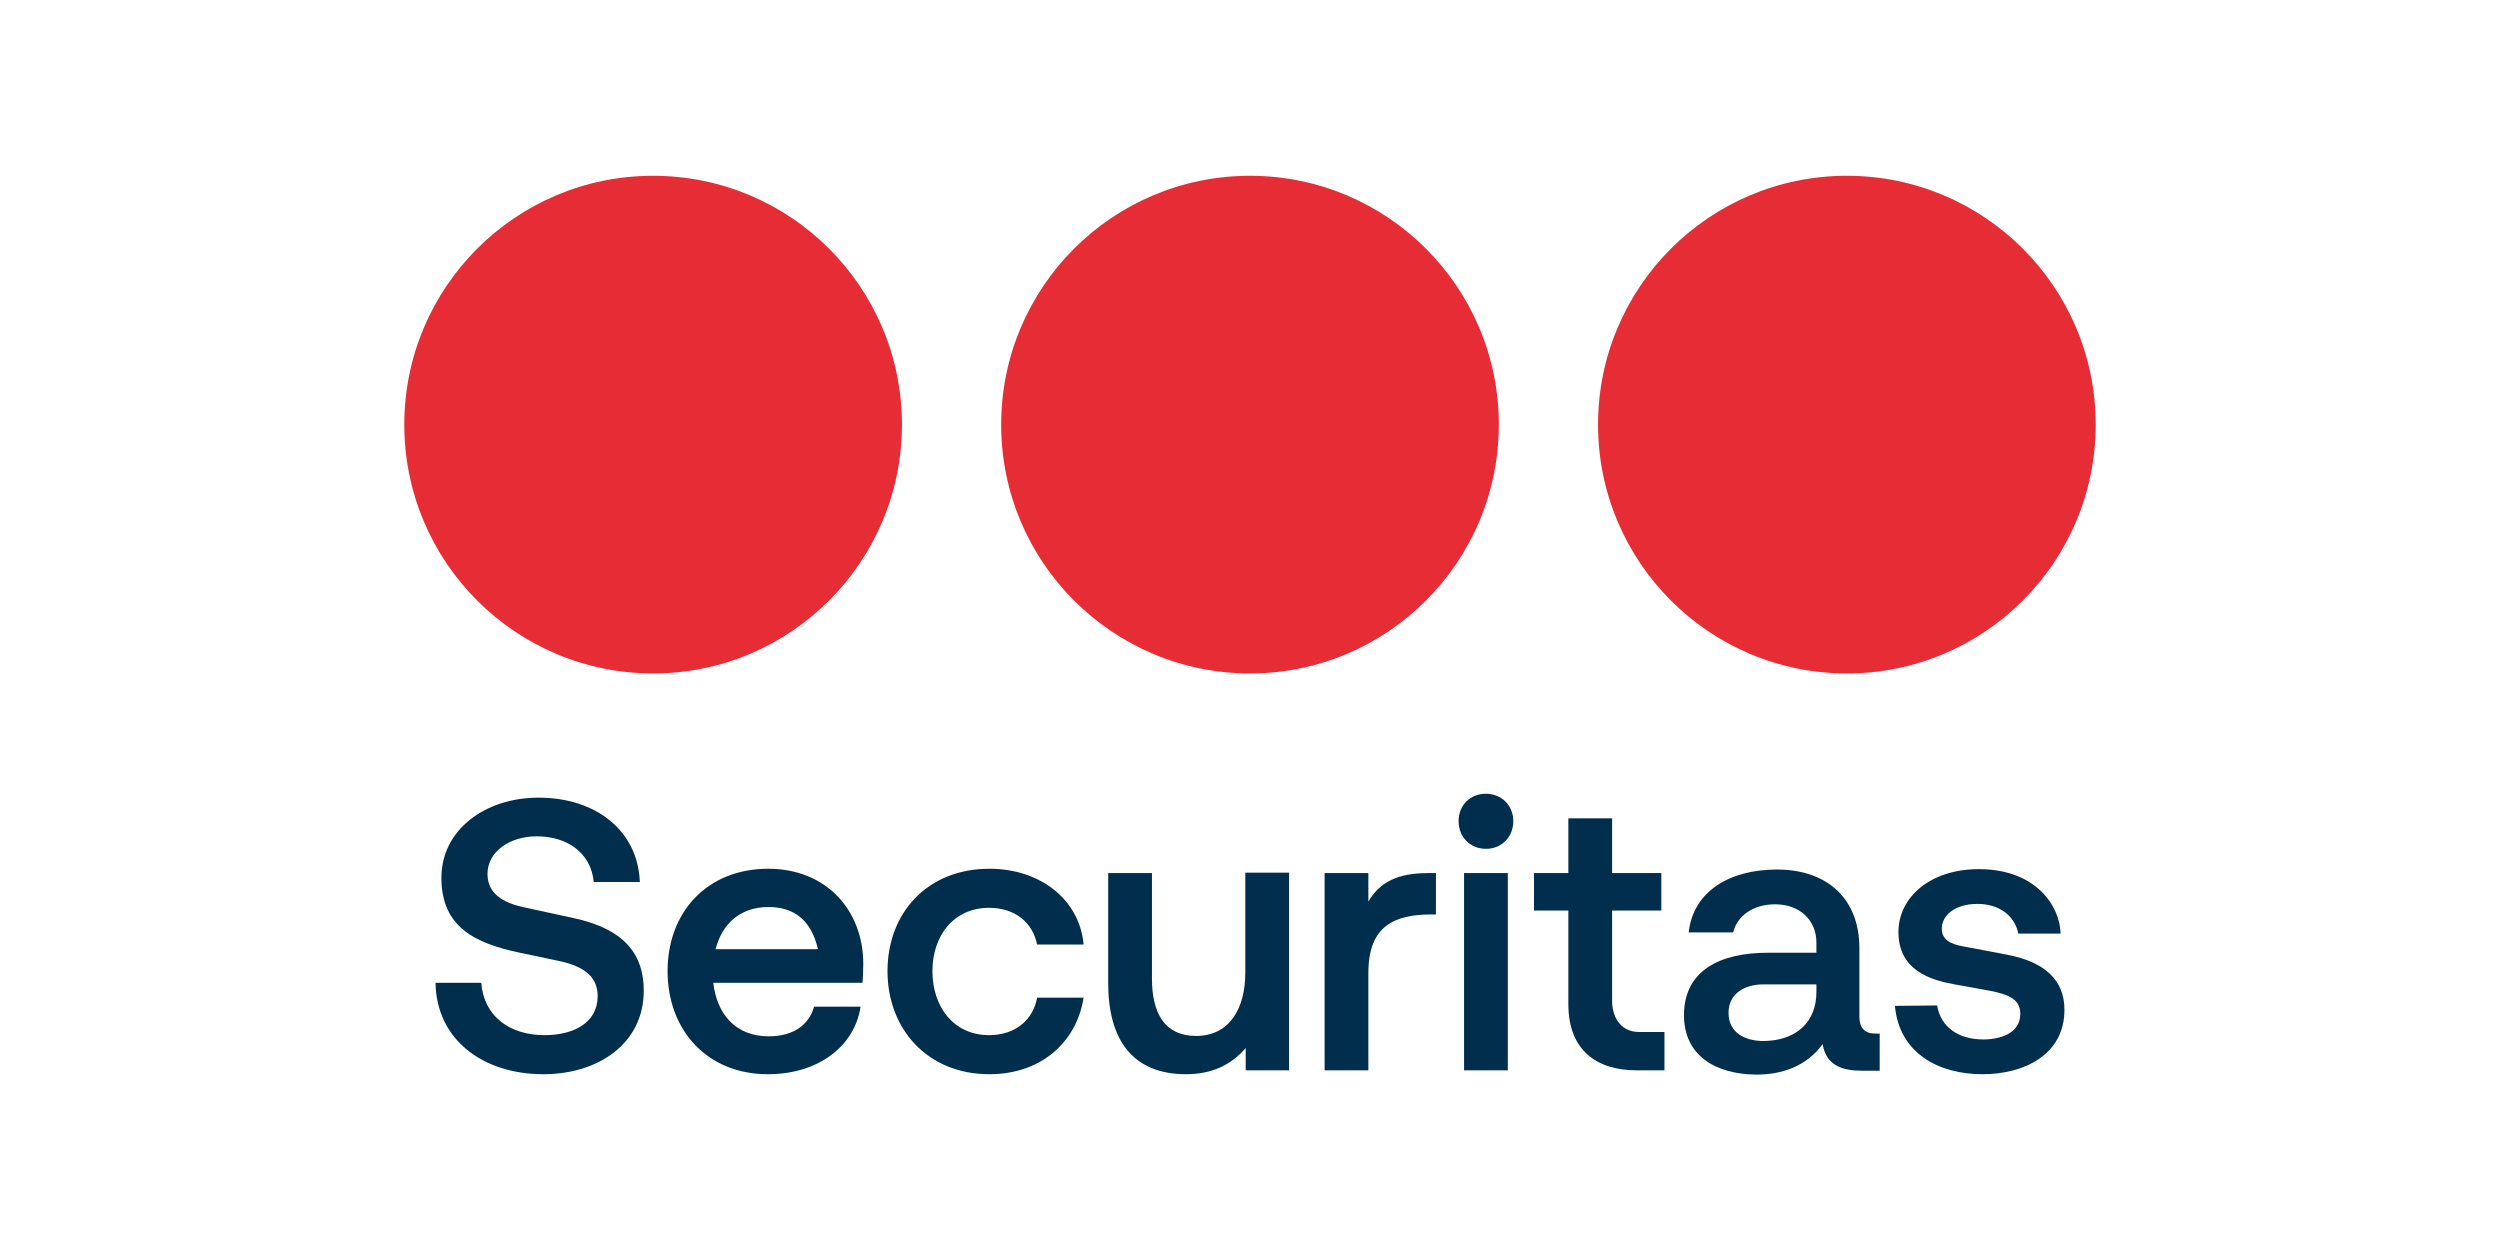
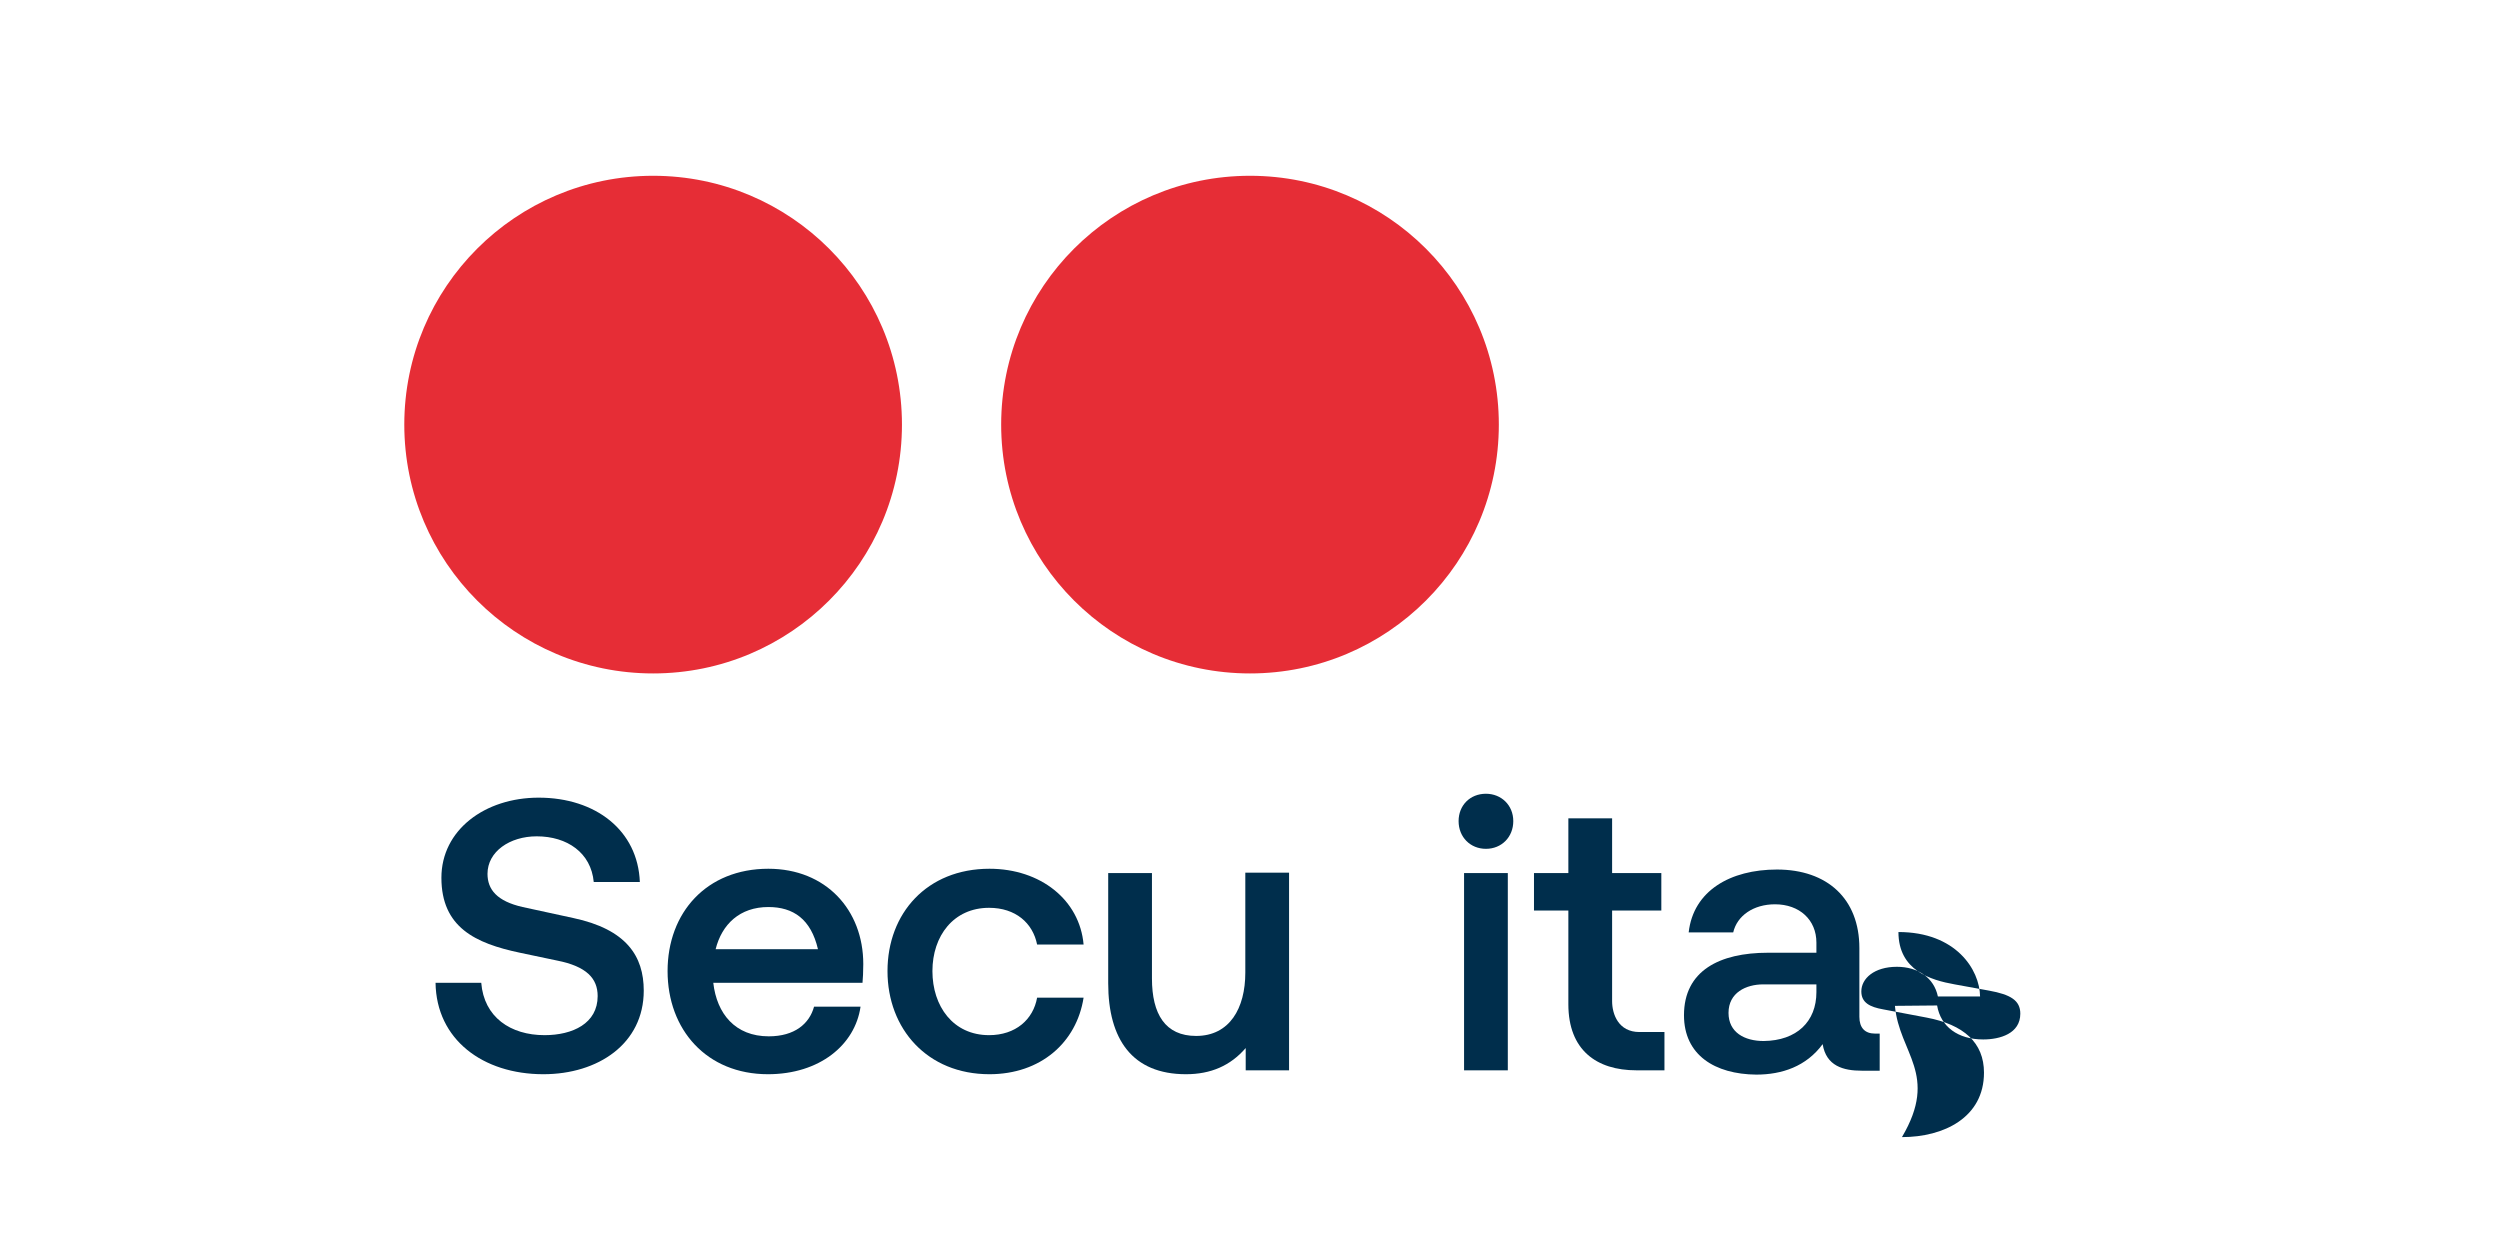
<svg xmlns="http://www.w3.org/2000/svg" version="1.1" id="Layer_1" x="0px" y="0px" width="640px" height="320px" viewBox="0 0 640 320" style="enable-background:new 0 0 640 320;" xml:space="preserve">
  <style type="text/css">
	.st0{fill:#E62D36;}
	.st1{fill:#002E4C;}
</style>
  <g>
    <g>
-       <circle class="st0" cx="472.8" cy="108.7" r="63.7" />
      <circle class="st0" cx="320" cy="108.7" r="63.7" />
      <circle class="st0" cx="167.2" cy="108.7" r="63.7" />
    </g>
    <g>
      <g>
        <path class="st1" d="M111.5,251.6h11.7c0.7,8.8,7.5,13.4,16.2,13.4c7.2,0,13.6-3,13.6-10c0-4.5-2.8-7.6-10.4-9.1l-9.5-2     c-11.4-2.4-20.1-6.5-20.1-19.2c0-12.2,11.1-20.5,24.9-20.5c14.6,0,25.4,8.4,25.9,21.6H152c-0.7-7.5-6.8-11.7-14.6-11.7     c-6.9,0-12.6,3.9-12.6,9.6c0,4,2.4,7,9,8.5l12.9,2.8c13.7,2.9,18.1,9.8,18.1,18.6c0,13.6-11.7,21.4-25.7,21.4     C123.6,275,111.7,266.1,111.5,251.6z" />
        <path class="st1" d="M220.8,251.6h-38.2c0.9,7.9,5.6,13.7,14.2,13.7c6.6,0,10.4-3.2,11.6-7.6h11.9c-1.4,9.8-10.5,17.3-23.7,17.3     c-15.7,0-25.7-11.4-25.7-26.4c0-15,10-26.2,25.8-26.2c14.7,0,24.3,10.5,24.3,24.4C221,248.7,220.9,250.6,220.8,251.6z M183.2,243     h26.2c-1.8-7.7-6.3-10.8-12.7-10.8C189.4,232.2,184.8,236.6,183.2,243z" />
        <path class="st1" d="M227.2,248.6c0-14.8,10.1-26.2,26.1-26.2c13.1,0,23.1,8,24.1,19.4h-11.9c-1.1-5.5-5.5-9.4-12.3-9.4     c-9.1,0-14.5,7.2-14.5,16.2c0,9,5.3,16.4,14.5,16.4c6.8,0,11.3-4,12.3-9.6h11.9c-1.8,11.5-11,19.6-24.1,19.6     C237.4,275,227.2,263.4,227.2,248.6z" />
        <path class="st1" d="M283.7,251.7v-28.2h11.2v27c0,9.1,3.4,14.7,11.3,14.7c8.6,0,12.6-7.1,12.6-16.2v-25.6H330V274h-11.1v-5.7     c-3.9,4.5-8.9,6.7-15.3,6.7C289.9,275,283.7,266.1,283.7,251.7z" />
-         <path class="st1" d="M339.1,274v-50.5h11.2v7.3c3.6-6.2,9.5-7.3,15.7-7.3h1.6v10.6h-1.1c-9.7,0-16.2,3-16.2,15V274H339.1z" />
        <path class="st1" d="M373.4,210.2c0-4,2.9-7,7-7c3.9,0,7,2.9,7,7c0,4.1-3,7.1-7,7.1C376.4,217.3,373.4,214.3,373.4,210.2z      M374.8,274v-50.5H386V274H374.8z" />
        <path class="st1" d="M418.9,274c-10.2,0-17.4-5.2-17.4-16.9v-24h-8.8v-9.6h8.8v-14h11.2v14h12.6v9.6h-12.6v23.2     c0,3.3,1.6,7.9,7,7.9h6.4v9.8H418.9z" />
        <path class="st1" d="M431.1,259.9c0-11.4,9.1-16,21.5-16H465v-2.6c0-5.8-4.3-9.8-10.6-9.8c-5.5,0-9.7,2.9-10.7,7.2h-11.4     c1.2-10.7,10.7-16.1,22.6-16.1c12.9,0,21.1,7.5,21.1,20.1v17.6c0,2.8,1.4,4.3,4,4.3h1.2v9.5h-4.6c-4.7,0-9.1-1.2-10-6.8     c-4.2,5.7-10.4,7.8-17,7.8C439,275,431.1,270.1,431.1,259.9z M465,254v-2h-13.6c-4.4,0-8.9,2.1-8.9,7.3c0,5,4.1,7.2,9,7.2     C460,266.4,465,261.5,465,254z" />
-         <path class="st1" d="M485.1,257.5l10.8-0.1c0.9,5.4,5.3,8.7,11.8,8.7c4.3,0,9.5-1.5,9.5-6.6c0-3.4-2.5-4.9-8-5.9l-8.8-1.6     c-6.2-1.1-14.4-3.6-14.4-13.4c0-8.8,8-16.1,20.6-16.1c14.7,0,20.8,9.6,20.9,16.5h-10.8c-1-4.8-5.1-7.6-10.5-7.6     c-5.8,0-9.1,3-9.1,6.3c0,2.9,2.2,4,5.6,4.6l11.1,2.1c9.5,1.8,14.7,6.4,14.7,14.1c0,11.5-10.3,16.5-21,16.5     C496.4,275,486.2,269.7,485.1,257.5z" />
+         <path class="st1" d="M485.1,257.5l10.8-0.1c0.9,5.4,5.3,8.7,11.8,8.7c4.3,0,9.5-1.5,9.5-6.6c0-3.4-2.5-4.9-8-5.9l-8.8-1.6     c-6.2-1.1-14.4-3.6-14.4-13.4c14.7,0,20.8,9.6,20.9,16.5h-10.8c-1-4.8-5.1-7.6-10.5-7.6     c-5.8,0-9.1,3-9.1,6.3c0,2.9,2.2,4,5.6,4.6l11.1,2.1c9.5,1.8,14.7,6.4,14.7,14.1c0,11.5-10.3,16.5-21,16.5     C496.4,275,486.2,269.7,485.1,257.5z" />
      </g>
    </g>
  </g>
</svg>